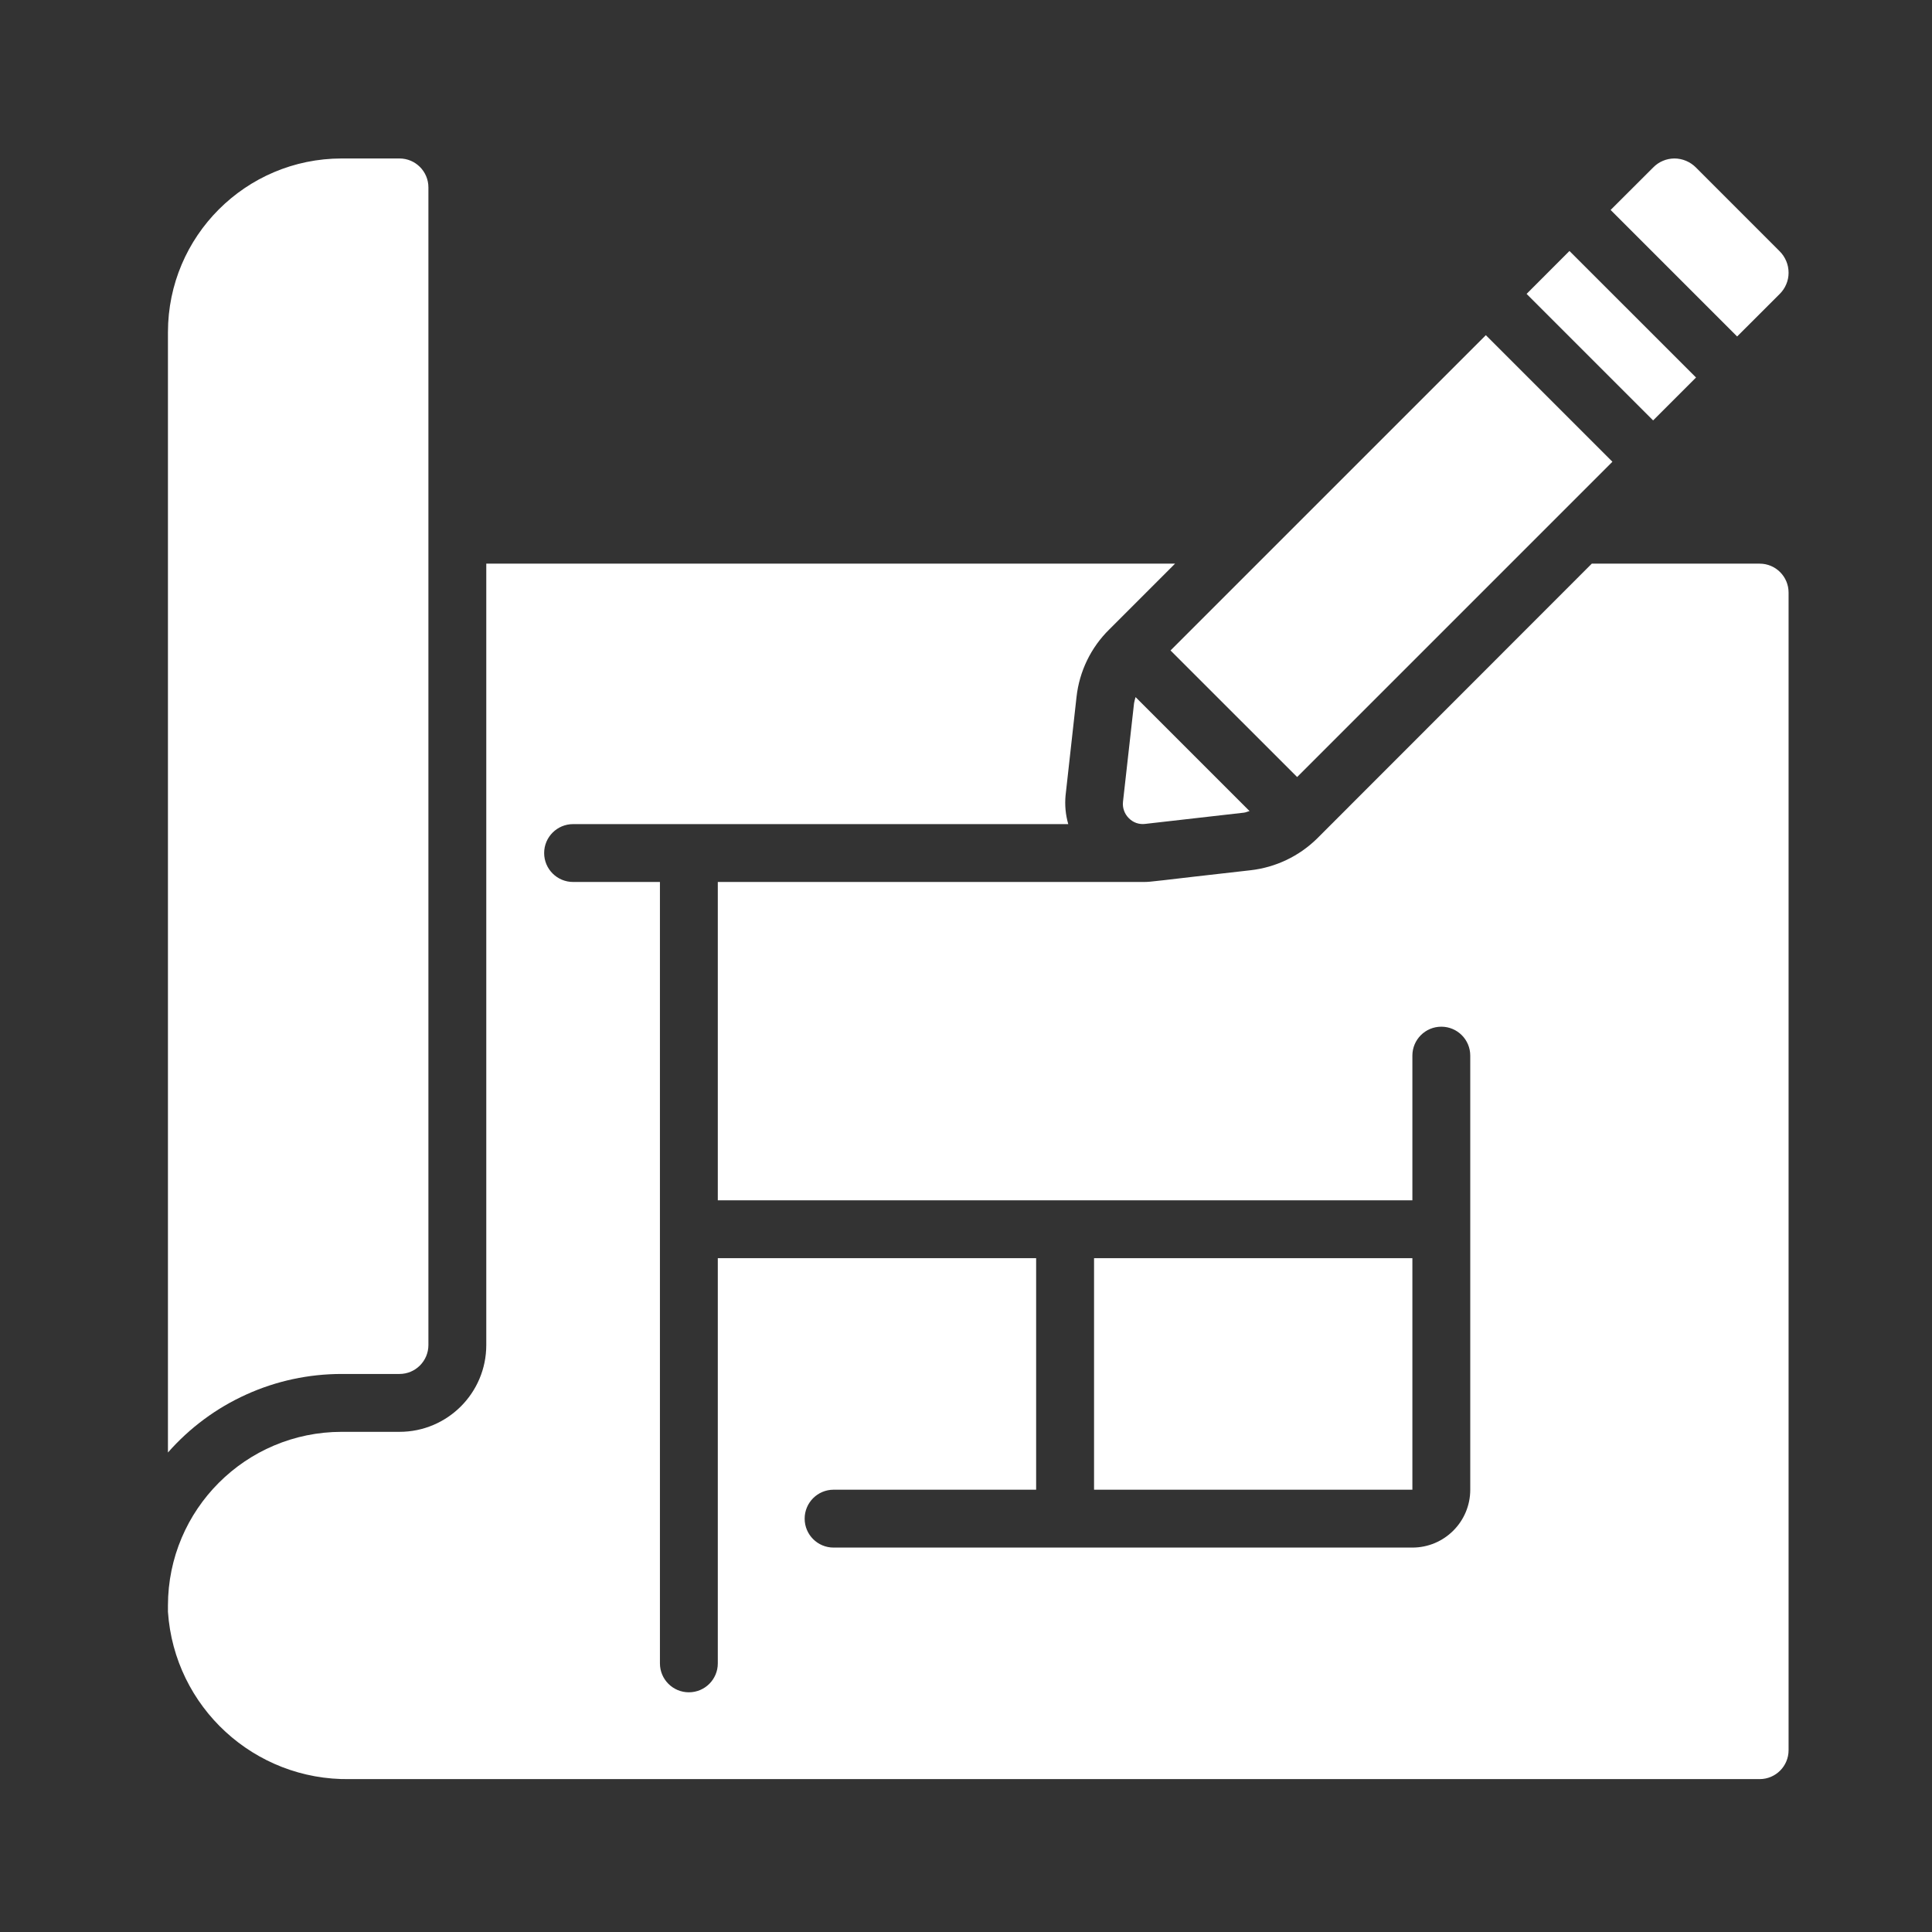
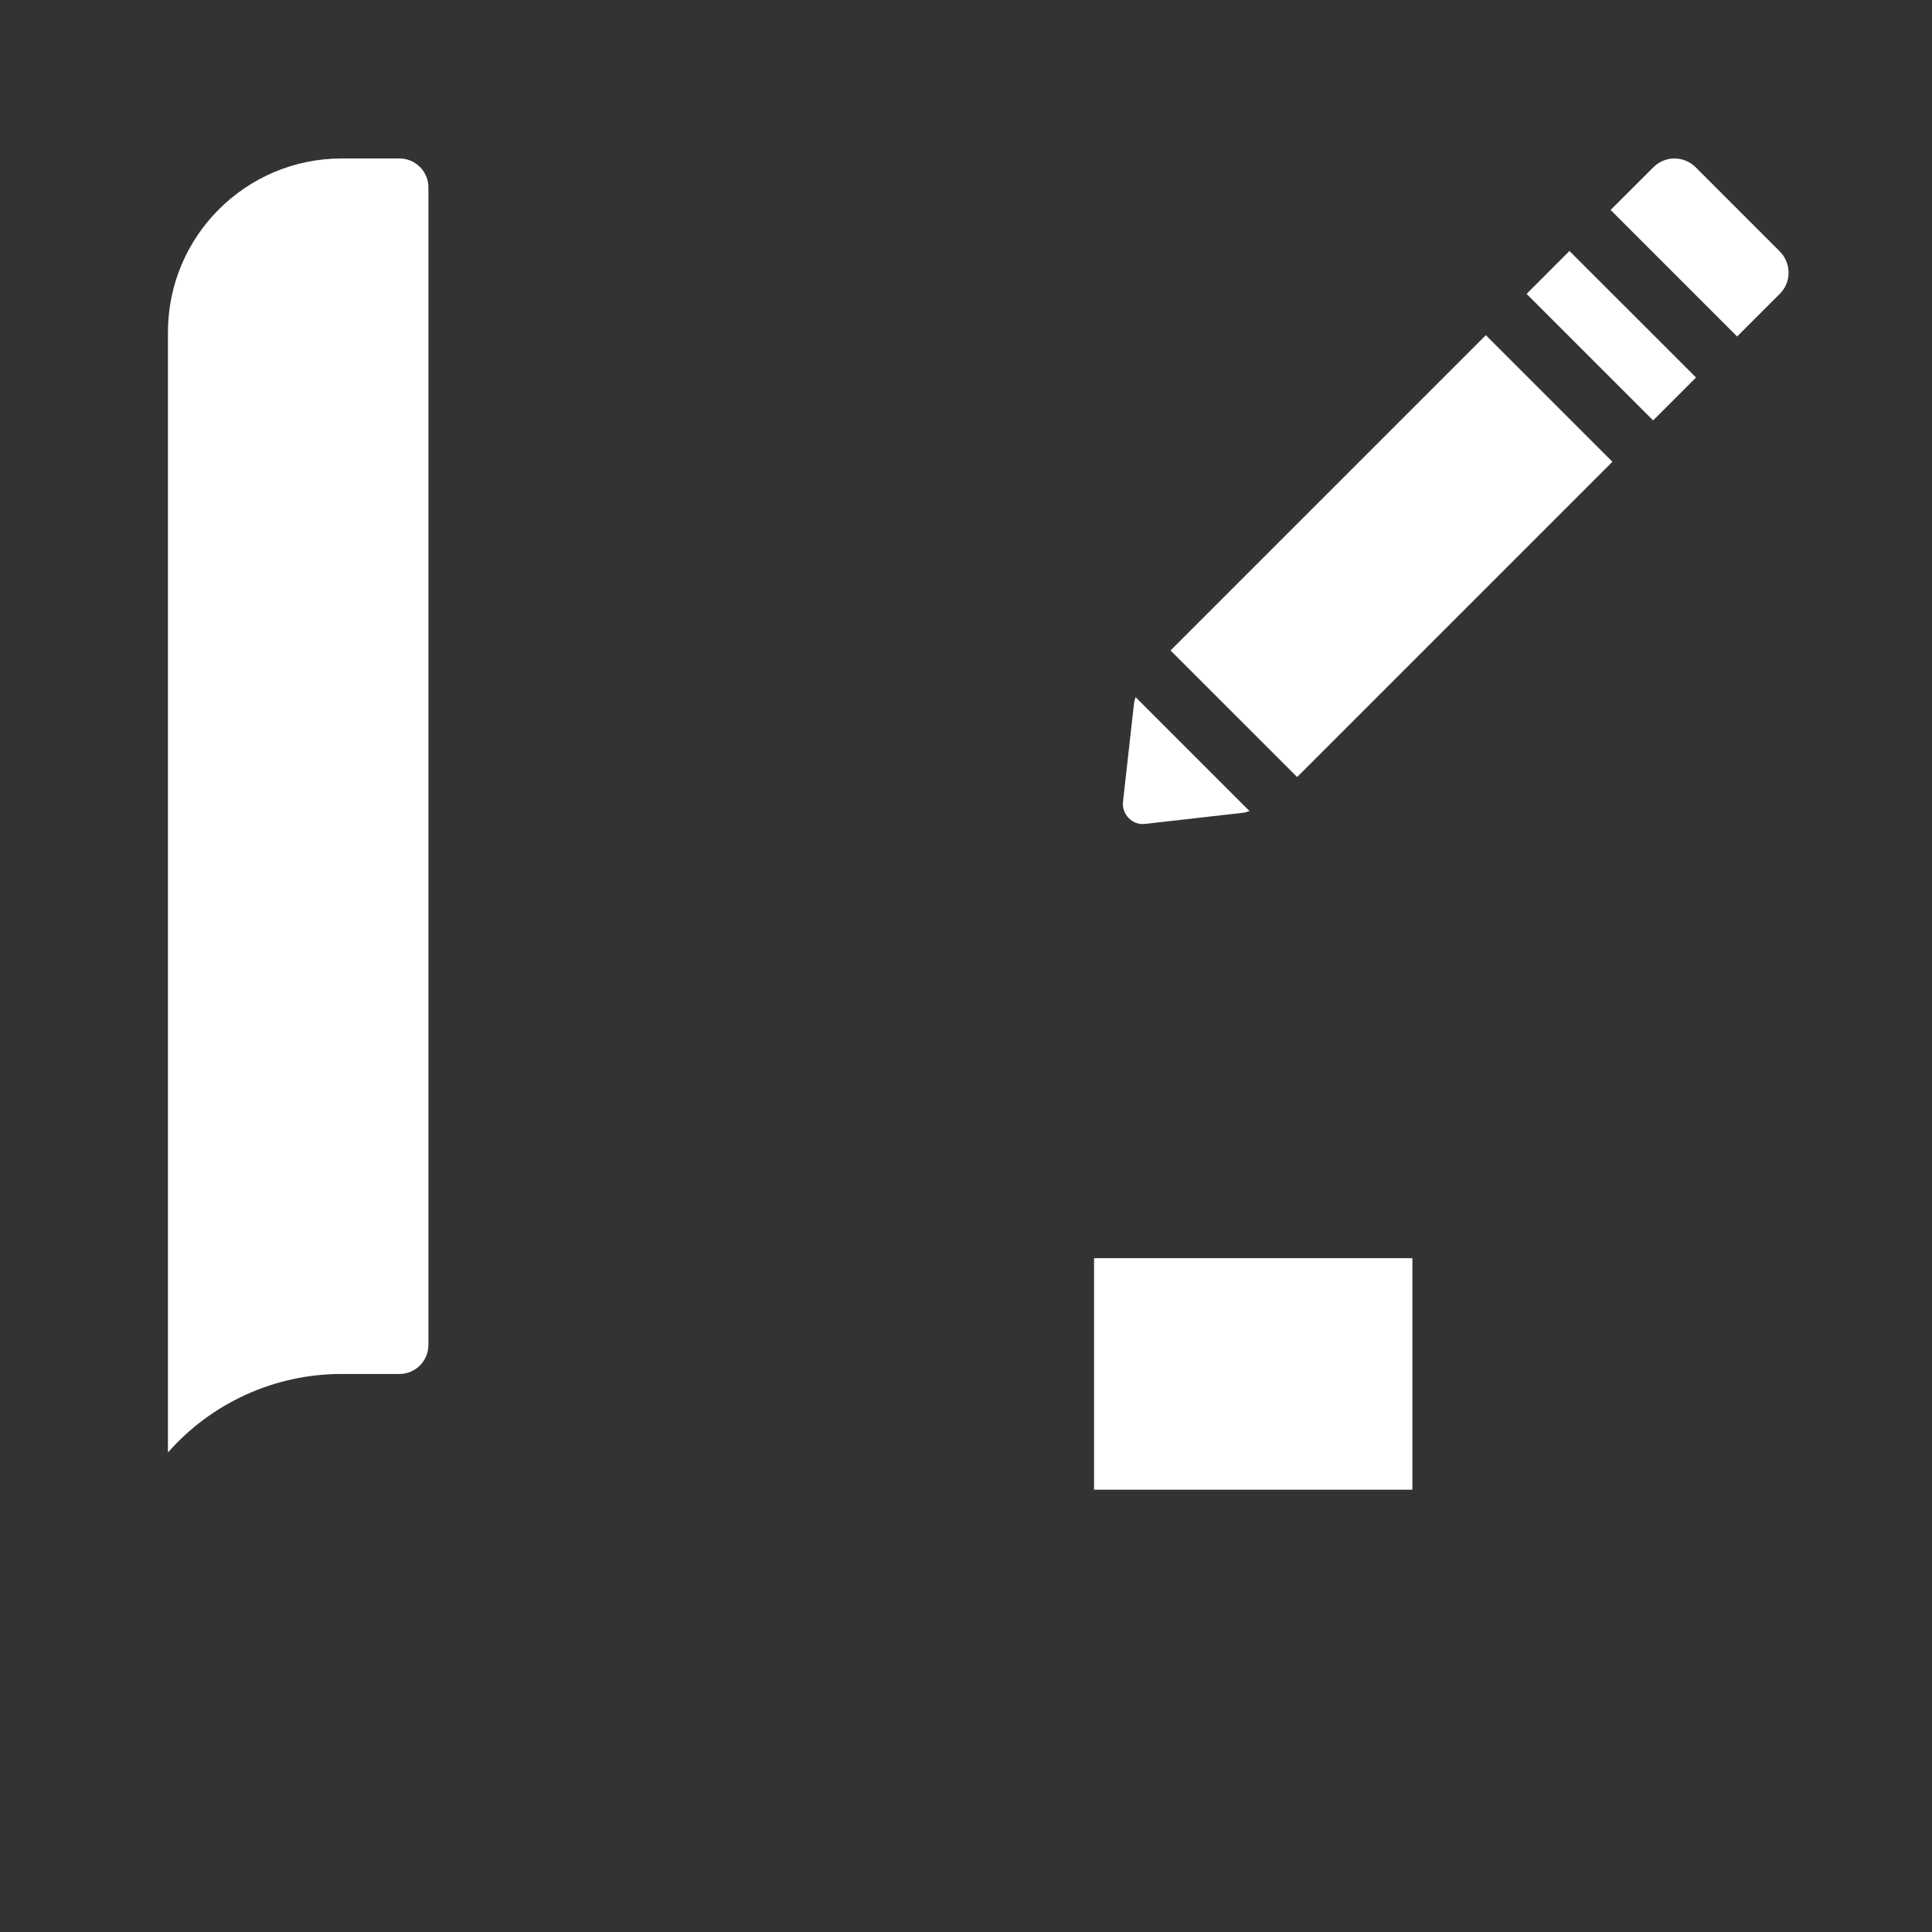
<svg xmlns="http://www.w3.org/2000/svg" width="43" height="43" viewBox="0 0 43 43" fill="none">
  <rect x="0" y="0" width="43" height="43" fill="#333333" stroke="none" />
  <path d="M25.24 15.653L24.994 17.845C24.987 17.911 24.994 17.978 25.017 18.041C25.039 18.104 25.075 18.161 25.122 18.208C25.169 18.257 25.227 18.294 25.291 18.317C25.355 18.339 25.424 18.346 25.491 18.337L27.687 18.087C27.731 18.082 27.769 18.061 27.811 18.052L25.274 15.515C25.26 15.56 25.249 15.606 25.24 15.653ZM26.052 14.477L33.07 7.46L35.887 10.277L28.87 17.294L26.052 14.477ZM33.977 6.541L34.931 5.586L37.748 8.402L36.793 9.357L33.977 6.541ZM39.607 6.546C39.67 6.484 39.721 6.411 39.755 6.329C39.79 6.248 39.808 6.161 39.808 6.072C39.808 5.982 39.791 5.893 39.756 5.811C39.721 5.728 39.671 5.653 39.607 5.59L37.747 3.729C37.684 3.665 37.609 3.615 37.527 3.58C37.444 3.545 37.355 3.527 37.266 3.527C37.178 3.528 37.091 3.545 37.01 3.58C36.929 3.614 36.856 3.664 36.795 3.727L35.847 4.673L38.663 7.489L39.607 6.546ZM7.603 30.58H8.891C9.247 30.58 9.535 30.291 9.535 29.936V4.171C9.535 3.816 9.247 3.527 8.891 3.527H7.603C5.469 3.529 3.74 5.258 3.738 7.392V32.328C4.221 31.779 4.815 31.338 5.482 31.037C6.148 30.735 6.871 30.58 7.603 30.58Z" fill="white" />
-   <path d="M7.789 39.597H39.164C39.52 39.597 39.808 39.309 39.808 38.953V13.189C39.808 12.833 39.52 12.545 39.164 12.545H35.428L29.313 18.664C28.912 19.058 28.39 19.306 27.832 19.369C25.658 19.613 25.638 19.63 25.45 19.63H15.976V26.715H31.435V23.495C31.435 23.139 31.723 22.851 32.079 22.851C32.435 22.851 32.723 23.139 32.723 23.495V33.156C32.723 33.868 32.146 34.444 31.435 34.444H18.553C18.197 34.444 17.909 34.156 17.909 33.8C17.909 33.445 18.197 33.156 18.553 33.156H23.061V28.003H15.976V37.021C15.976 37.377 15.688 37.665 15.332 37.665C14.976 37.665 14.688 37.377 14.688 37.021V19.63H12.756C12.4 19.63 12.111 19.342 12.111 18.986C12.111 18.63 12.4 18.342 12.756 18.342H23.776C23.716 18.135 23.696 17.919 23.716 17.705L23.96 15.511C24.023 14.941 24.281 14.409 24.69 14.008L26.153 12.545H10.823V29.936C10.823 31.003 9.958 31.868 8.891 31.868H7.603C5.469 31.87 3.74 33.599 3.738 35.733V35.874C3.882 37.996 5.663 39.633 7.789 39.597Z" fill="white" />
-   <path d="M24.35 28.003H31.435V33.156H24.35V28.003Z" fill="white" />
+   <path d="M24.35 28.003H31.435V33.156H24.35V28.003" fill="white" />
</svg>